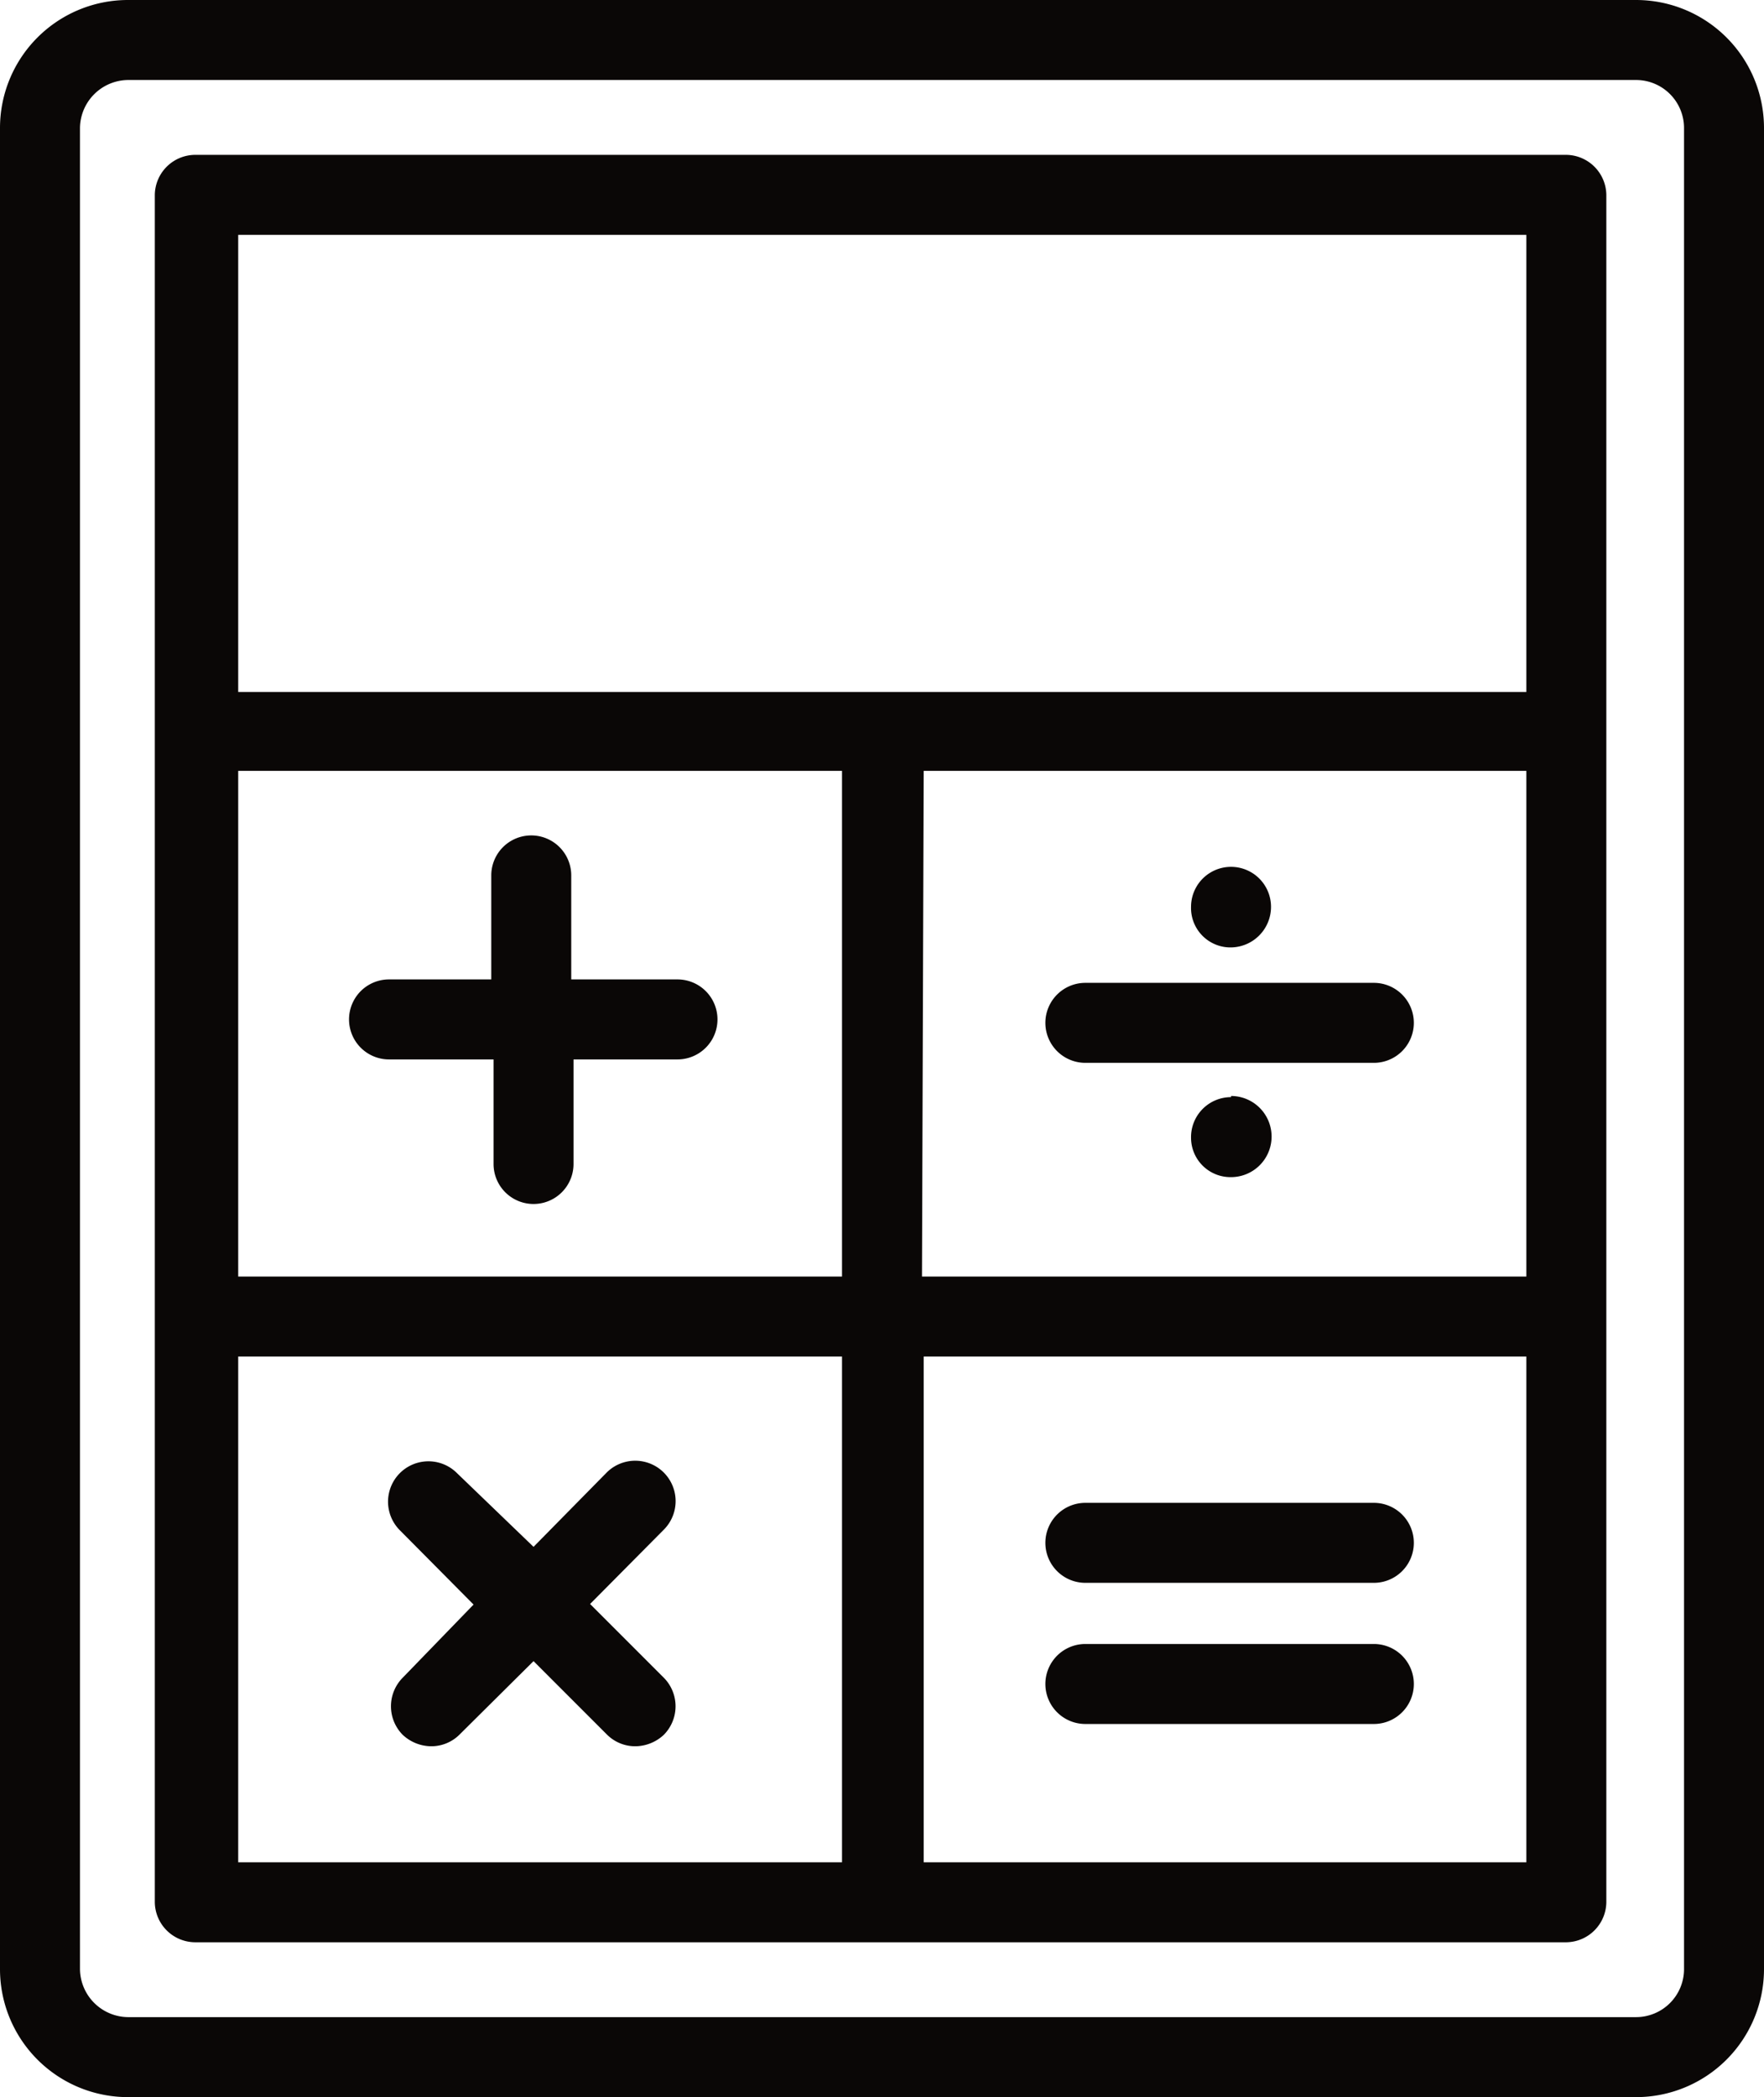
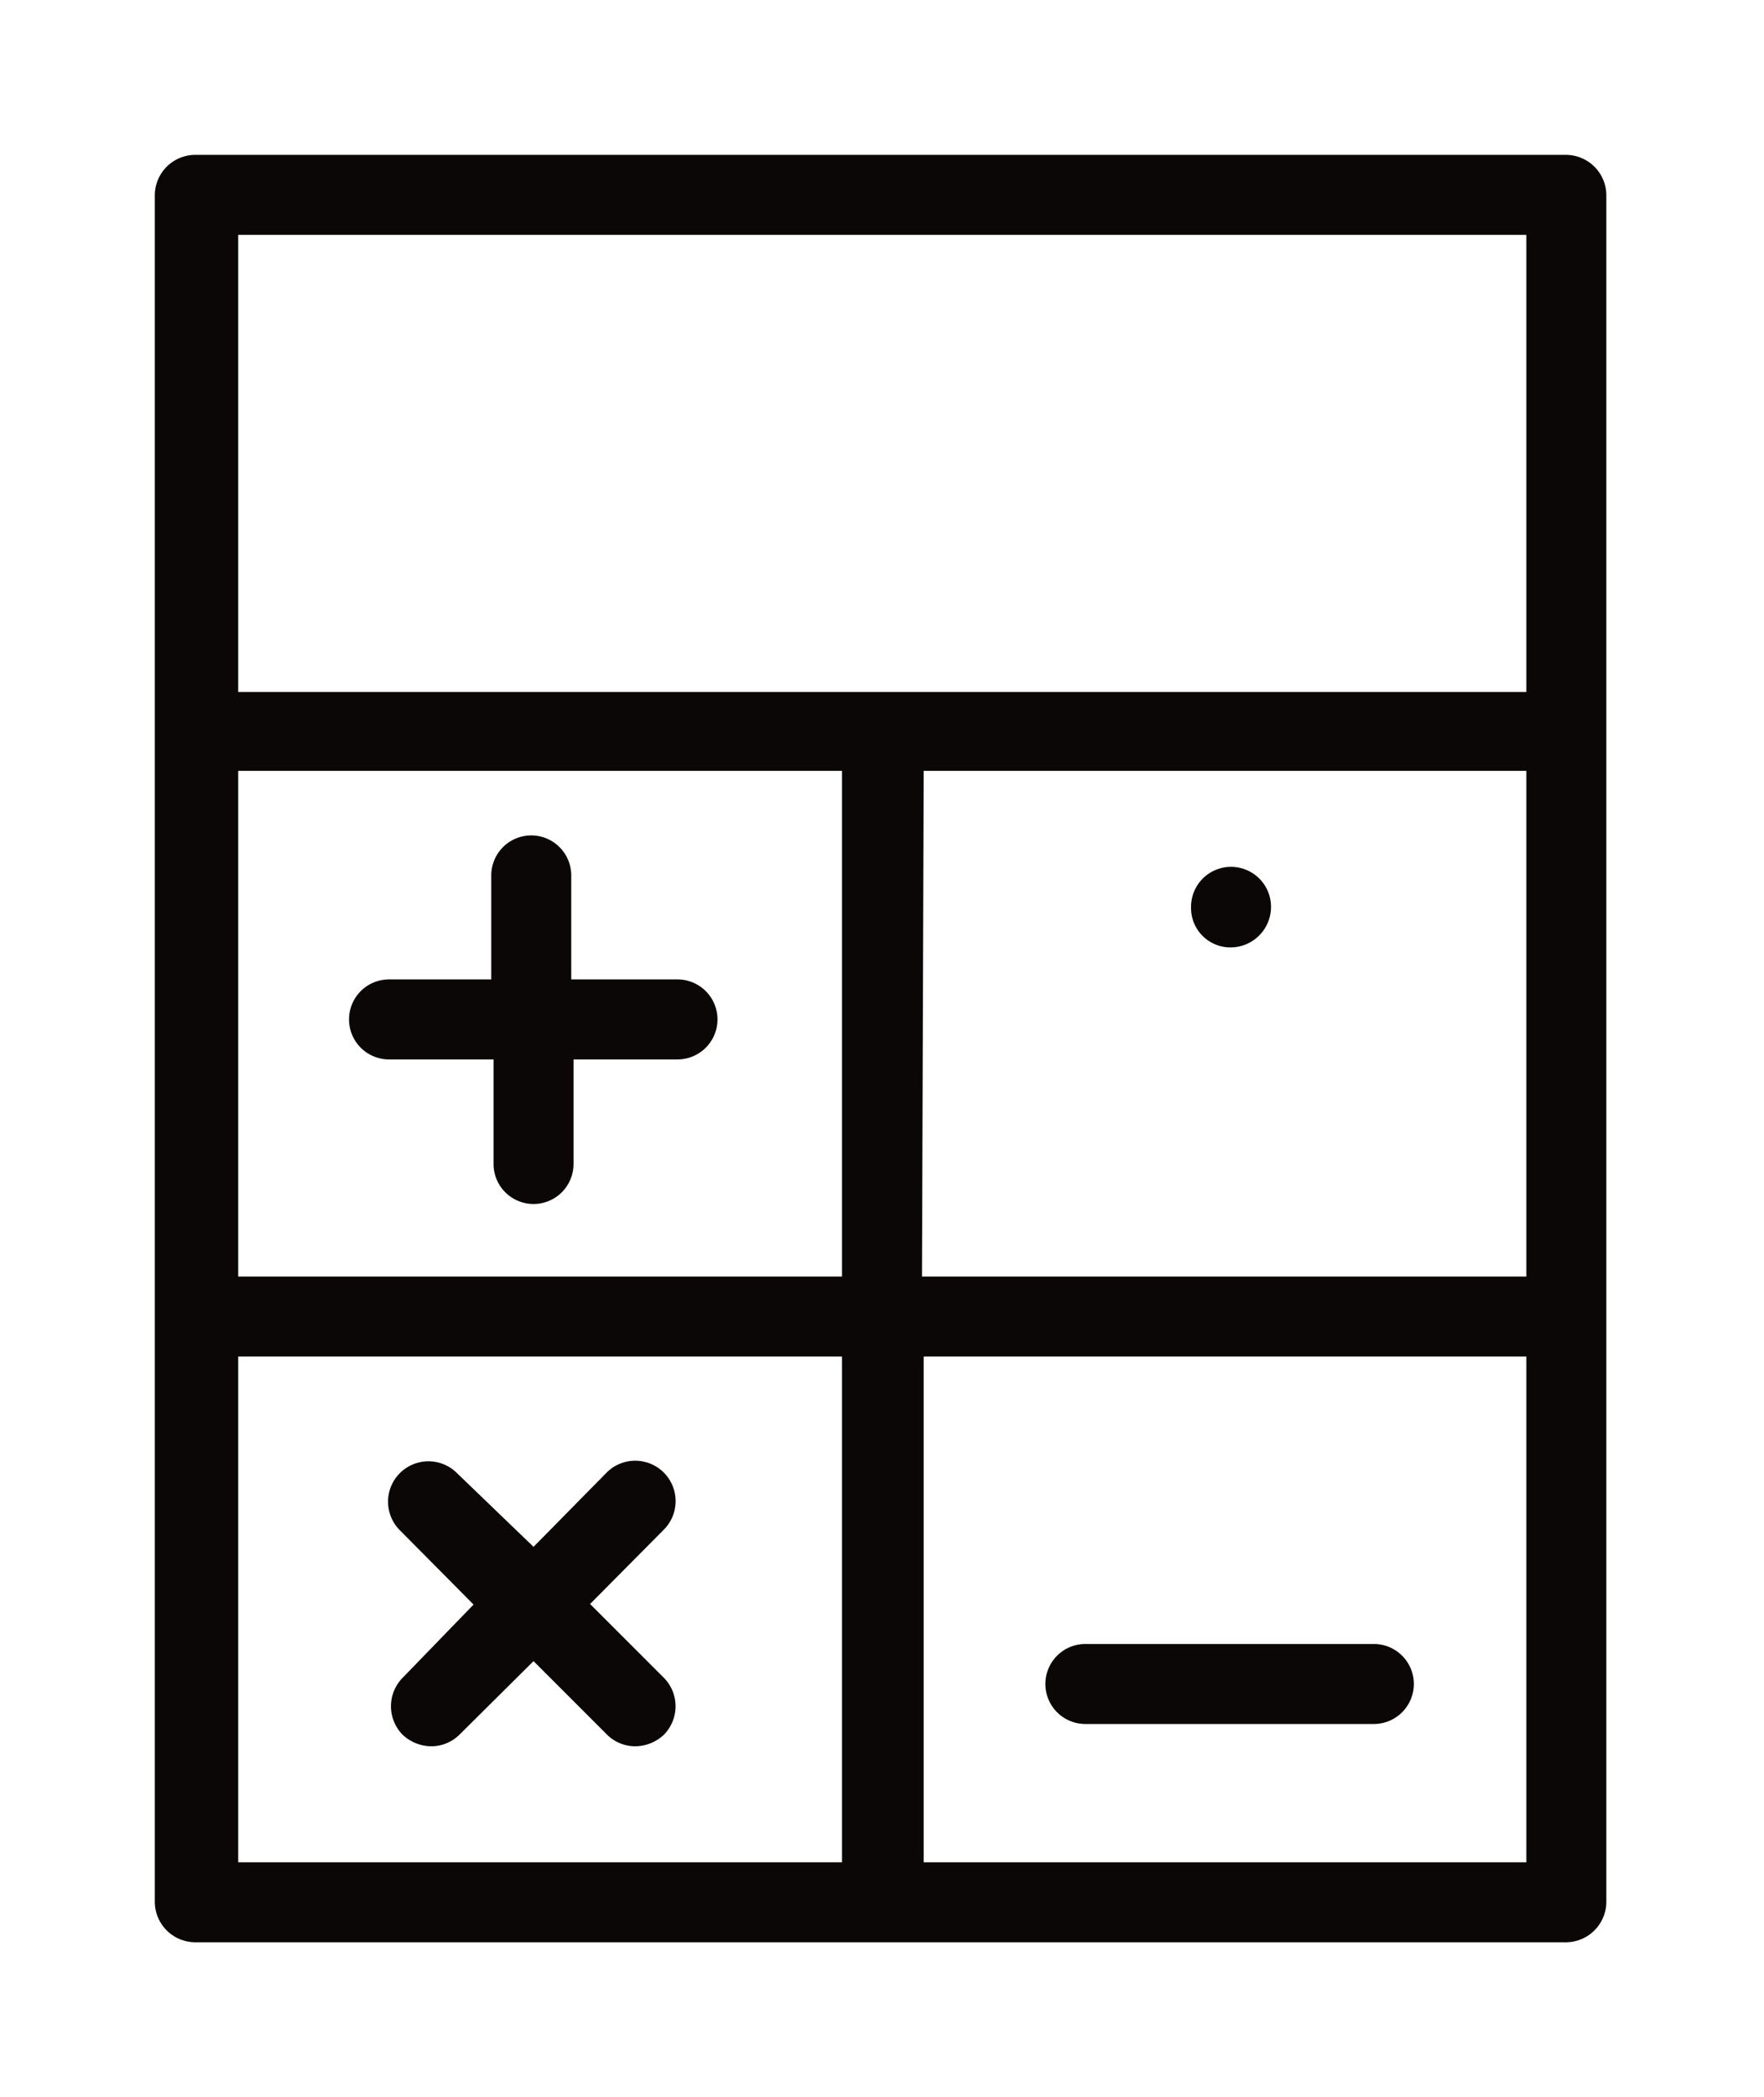
<svg xmlns="http://www.w3.org/2000/svg" viewBox="0 0 30.88 36.7">
  <defs>
    <style>.cls-1{fill:#0a0706;}</style>
  </defs>
  <title>Asset 9</title>
  <g id="Layer_2" data-name="Layer 2">
    <g id="Layer_1-2" data-name="Layer 1">
-       <path class="cls-1" d="M28.64,0H2.24A2.24,2.24,0,0,0,0,2.24V34.46A2.24,2.24,0,0,0,2.24,36.7h26.4a2.24,2.24,0,0,0,2.24-2.24V2.24A2.24,2.24,0,0,0,28.64,0Zm.84,34.46a.84.84,0,0,1-.84.84H2.24a.85.85,0,0,1-.84-.84V2.24a.85.85,0,0,1,.84-.84h26.4a.84.84,0,0,1,.84.84Z" />
      <path class="cls-1" d="M27.42,2.71h-24a.71.71,0,0,0-.71.7V33.29a.71.71,0,0,0,.71.7h24a.71.71,0,0,0,.7-.7V3.41A.71.71,0,0,0,27.42,2.71Zm-23.25,11v-.22H14.74v8.85H4.17Zm12-.22H26.72v8.85H16.14ZM26.72,4.11v8H4.17v-8ZM4.17,23.74H14.74v8.85H4.17Zm12,8.85V23.74H26.72v8.85Z" />
      <path class="cls-1" d="M11.86,17.14H10V15.32a.7.7,0,1,0-1.4,0v1.82H6.81a.7.7,0,1,0,0,1.4H8.64v1.83a.7.7,0,0,0,1.4,0V18.54h1.82a.7.7,0,0,0,0-1.4Z" />
      <path class="cls-1" d="M11.62,29.36l-1.29-1.29,1.29-1.3a.7.7,0,1,0-1-1L9.34,27.07,8,25.78a.7.7,0,1,0-1,1l1.29,1.3L7.05,29.36a.71.71,0,0,0,0,1,.74.74,0,0,0,.5.2.7.7,0,0,0,.49-.2l1.3-1.29,1.29,1.29a.7.7,0,0,0,.49.2.74.74,0,0,0,.5-.2A.71.71,0,0,0,11.62,29.36Z" />
-       <path class="cls-1" d="M24.07,17.2H19a.7.7,0,0,0,0,1.4h5.05a.7.7,0,0,0,0-1.4Z" />
-       <path class="cls-1" d="M24.07,26.3H19a.7.7,0,0,0,0,1.4h5.05a.7.7,0,0,0,0-1.4Z" />
      <path class="cls-1" d="M24.07,28.77H19a.7.7,0,0,0,0,1.4h5.05a.7.7,0,0,0,0-1.4Z" />
      <path class="cls-1" d="M21.55,16.58a.71.71,0,0,0,.7-.71.7.7,0,0,0-1.4,0v0A.69.69,0,0,0,21.55,16.58Z" />
-       <path class="cls-1" d="M21.55,19.2a.7.7,0,0,0-.7.71v0a.69.69,0,0,0,.7.69.71.71,0,0,0,0-1.42Z" />
    </g>
  </g>
</svg>